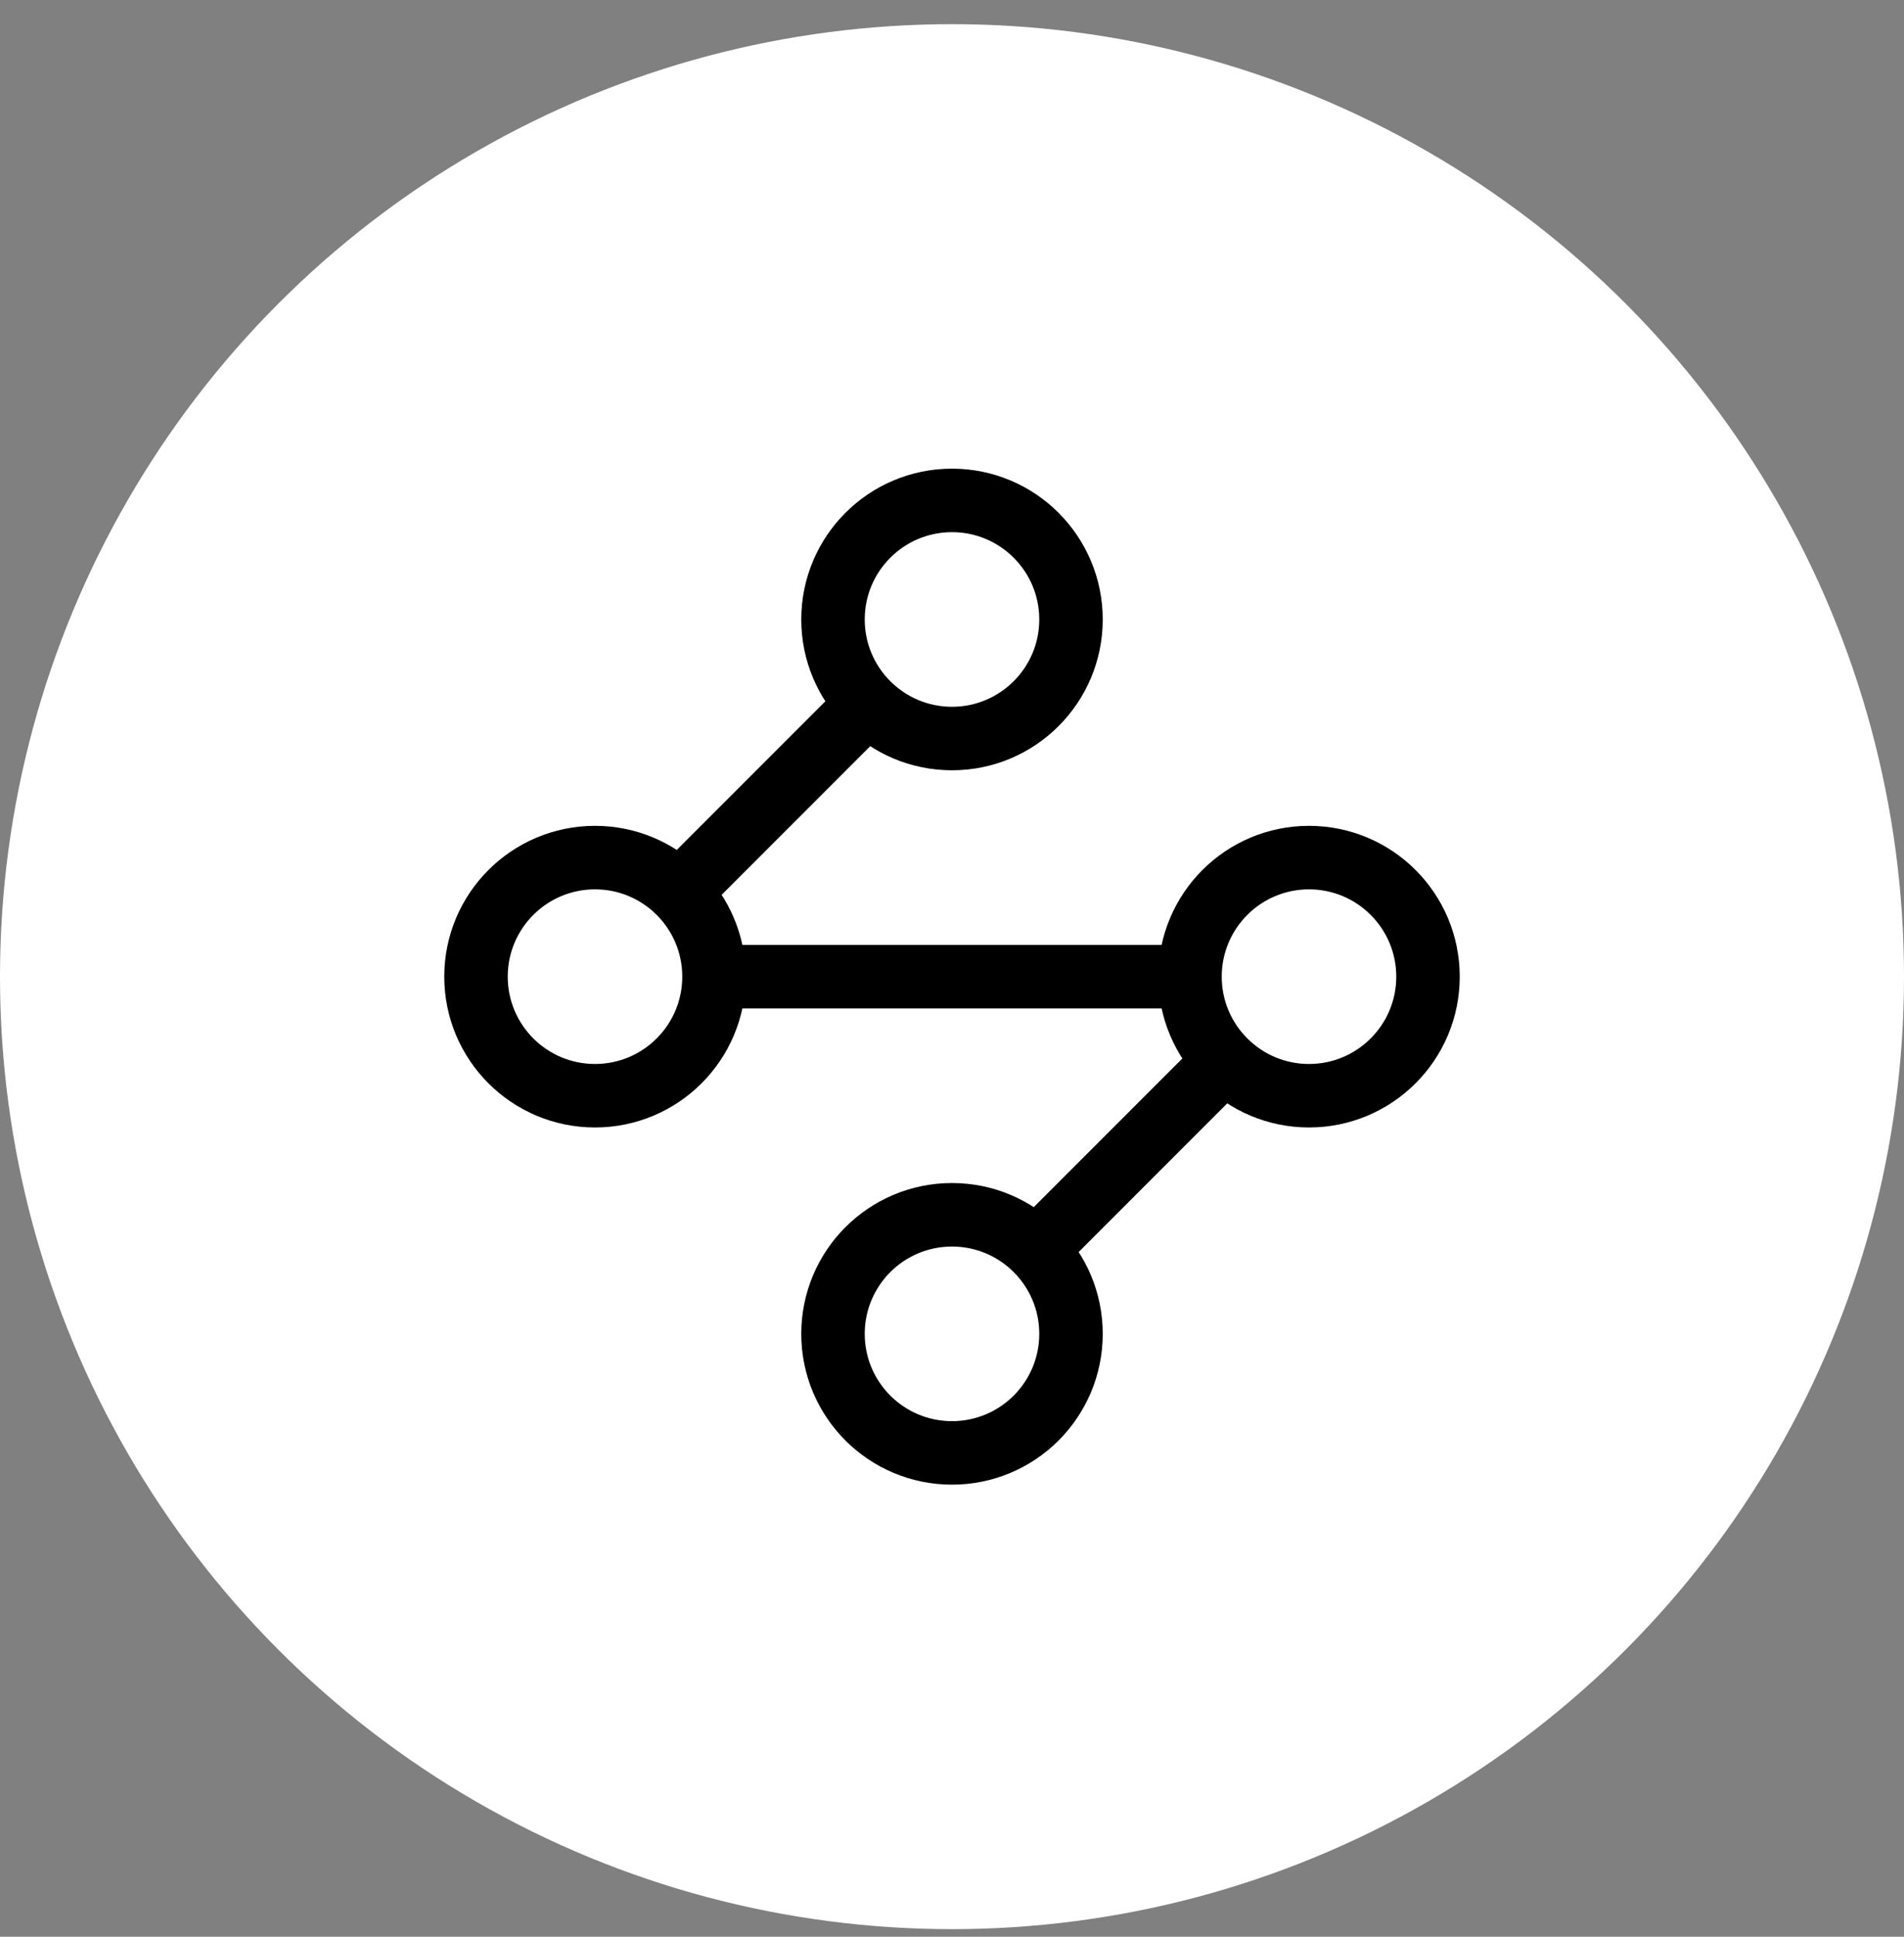
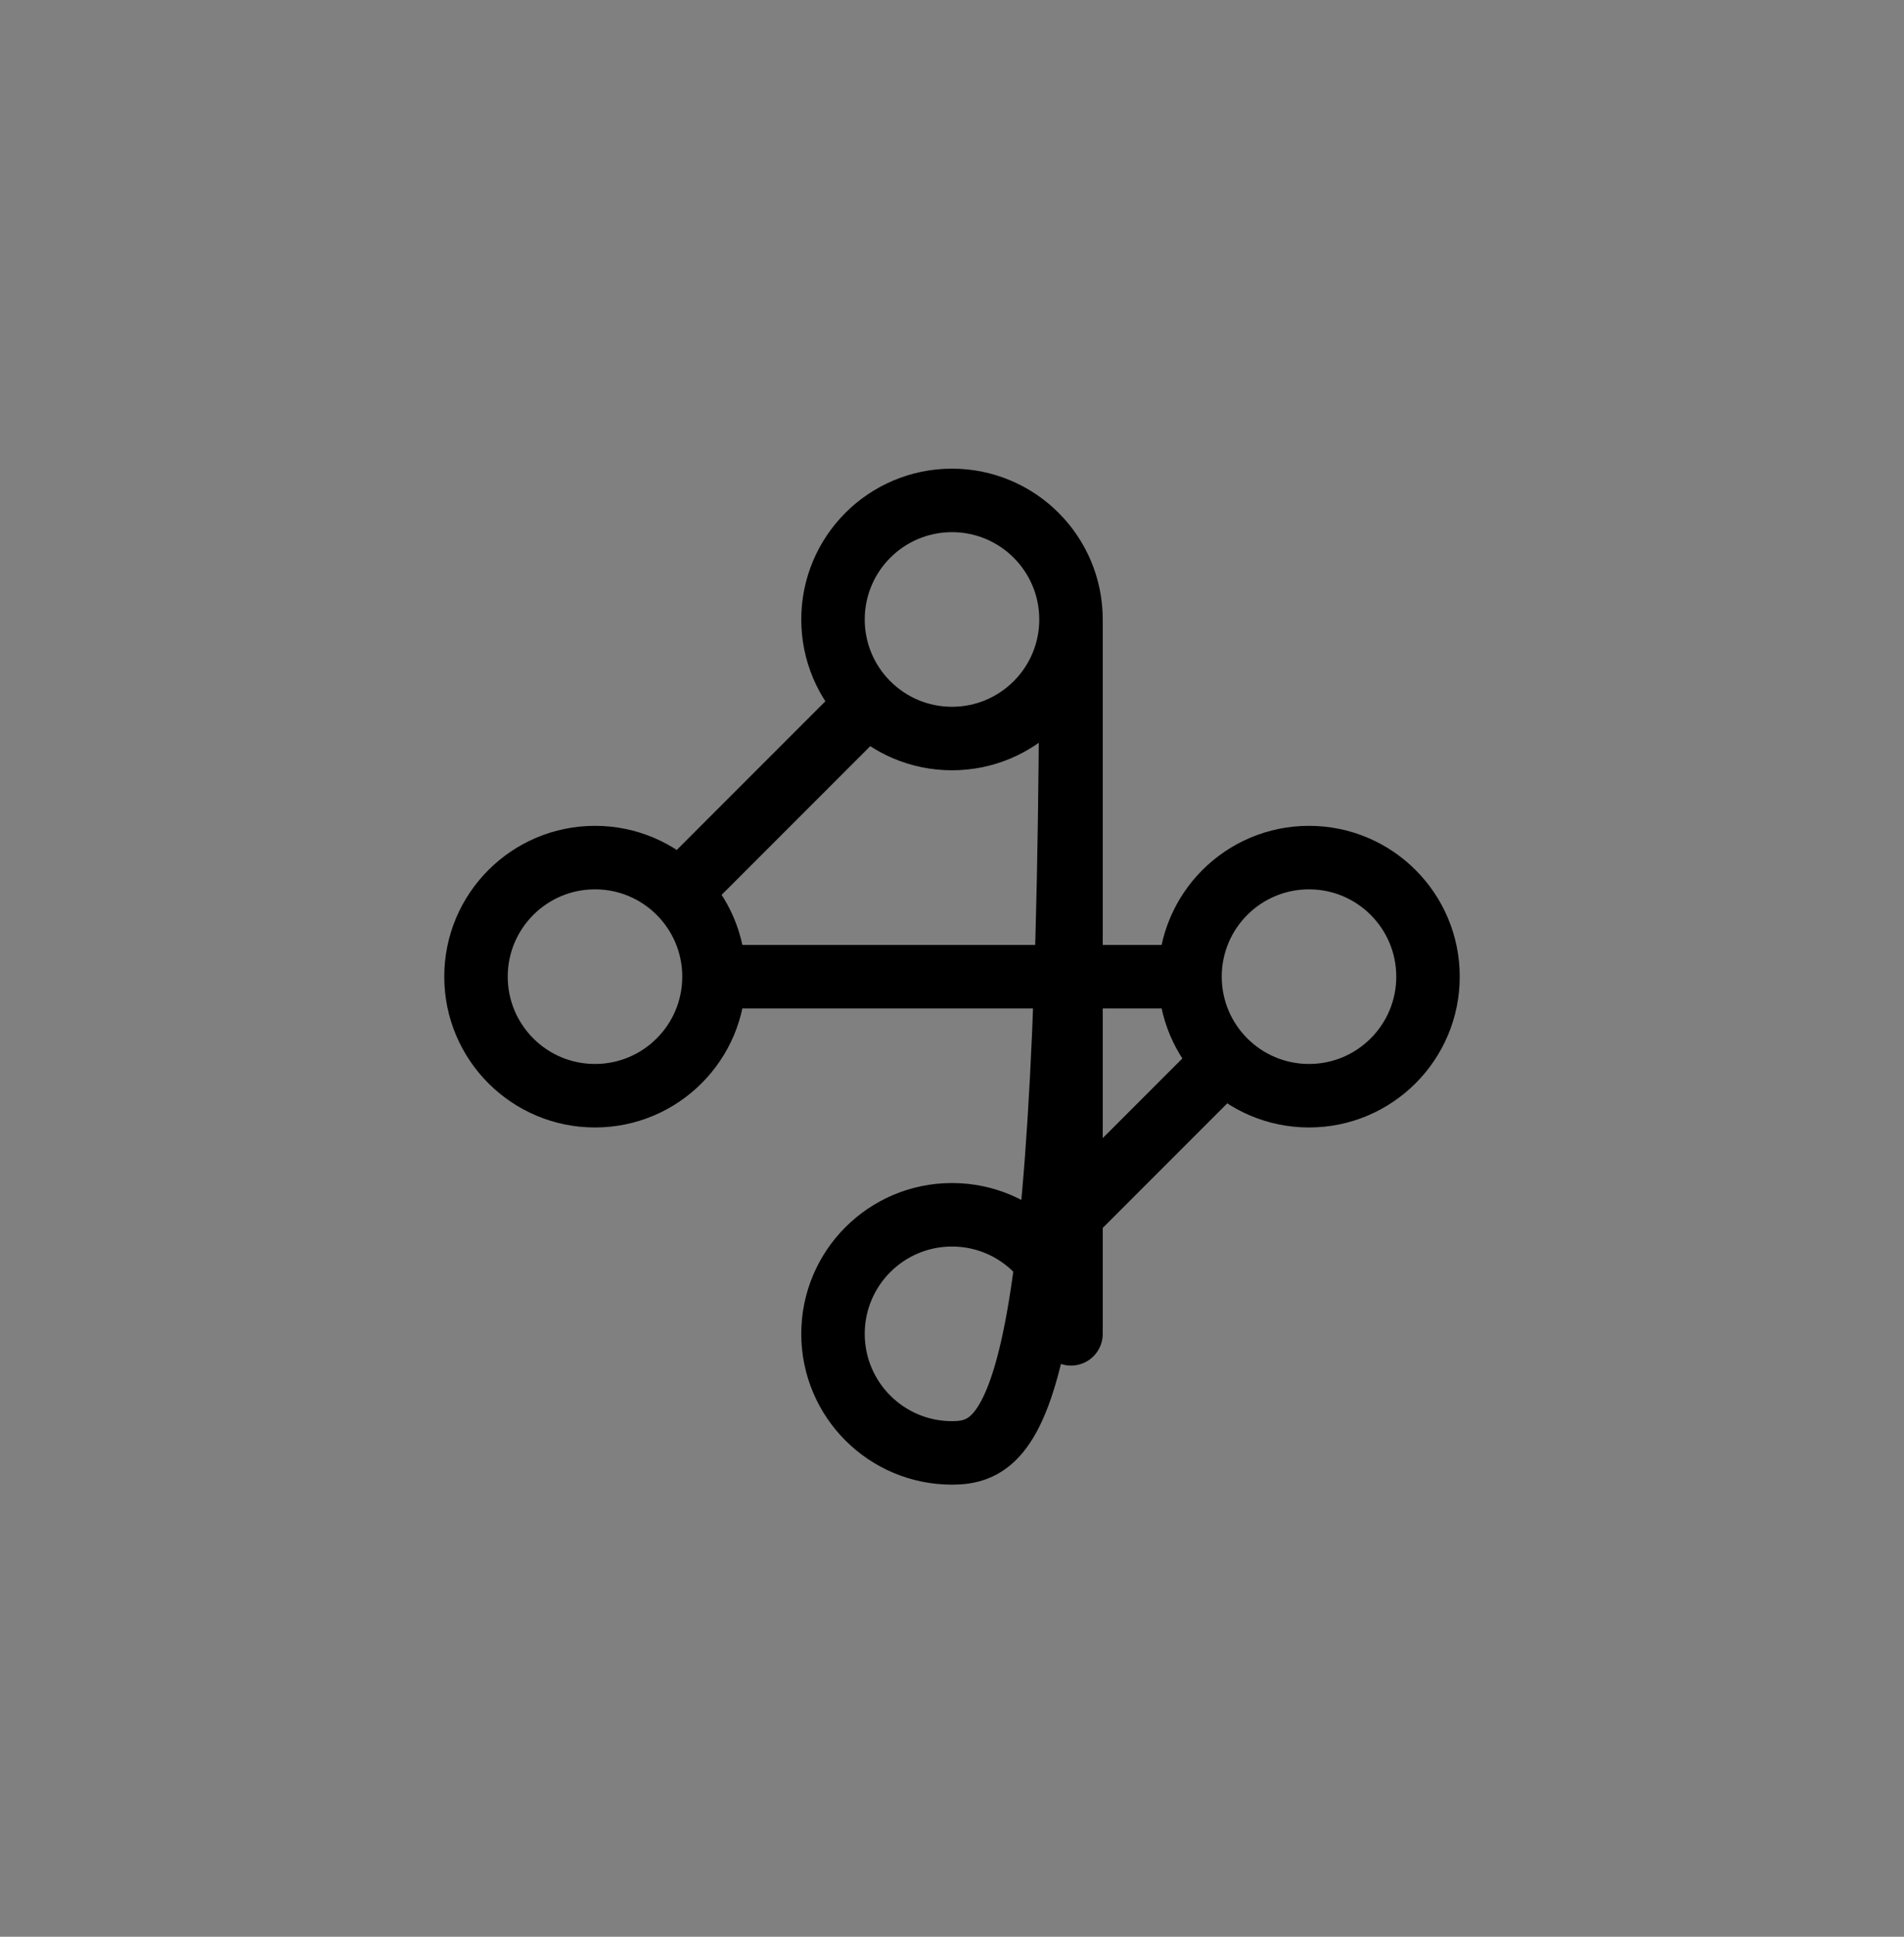
<svg xmlns="http://www.w3.org/2000/svg" width="60" height="61" viewBox="0 0 60 61" fill="none">
  <rect x="0" y="0" width="60" height="61" fill="#808080" stroke="none" />
-   <circle cx="30" cy="30.761" r="30" fill="white" />
-   <path d="M27.3 22.211L21.45 28.061M22.5 30.761C22.5 32.832 20.821 34.511 18.75 34.511C16.679 34.511 15 32.832 15 30.761C15 28.69 16.679 27.011 18.75 27.011C20.821 27.011 22.5 28.69 22.5 30.761ZM22.5 30.761H37.5M37.5 30.761C37.5 32.832 39.179 34.511 41.25 34.511C43.321 34.511 45 32.832 45 30.761C45 28.69 43.321 27.011 41.25 27.011C39.179 27.011 37.5 28.69 37.5 30.761ZM32.7 39.311L38.55 33.461M33.75 19.511C33.75 21.582 32.071 23.261 30 23.261C27.929 23.261 26.25 21.582 26.25 19.511C26.25 17.44 27.929 15.761 30 15.761C32.071 15.761 33.75 17.44 33.75 19.511ZM33.75 42.011C33.75 44.082 32.071 45.761 30 45.761C27.929 45.761 26.25 44.082 26.25 42.011C26.25 39.94 27.929 38.261 30 38.261C32.071 38.261 33.75 39.94 33.75 42.011Z" stroke="black" stroke-width="2" stroke-linecap="round" stroke-linejoin="round" />
+   <path d="M27.3 22.211L21.45 28.061M22.5 30.761C22.5 32.832 20.821 34.511 18.75 34.511C16.679 34.511 15 32.832 15 30.761C15 28.69 16.679 27.011 18.75 27.011C20.821 27.011 22.5 28.69 22.5 30.761ZM22.5 30.761H37.5M37.5 30.761C37.5 32.832 39.179 34.511 41.25 34.511C43.321 34.511 45 32.832 45 30.761C45 28.69 43.321 27.011 41.25 27.011C39.179 27.011 37.5 28.69 37.5 30.761ZM32.7 39.311L38.55 33.461M33.75 19.511C33.75 21.582 32.071 23.261 30 23.261C27.929 23.261 26.25 21.582 26.25 19.511C26.25 17.44 27.929 15.761 30 15.761C32.071 15.761 33.75 17.44 33.75 19.511ZC33.75 44.082 32.071 45.761 30 45.761C27.929 45.761 26.25 44.082 26.25 42.011C26.25 39.94 27.929 38.261 30 38.261C32.071 38.261 33.75 39.94 33.75 42.011Z" stroke="black" stroke-width="2" stroke-linecap="round" stroke-linejoin="round" />
</svg>